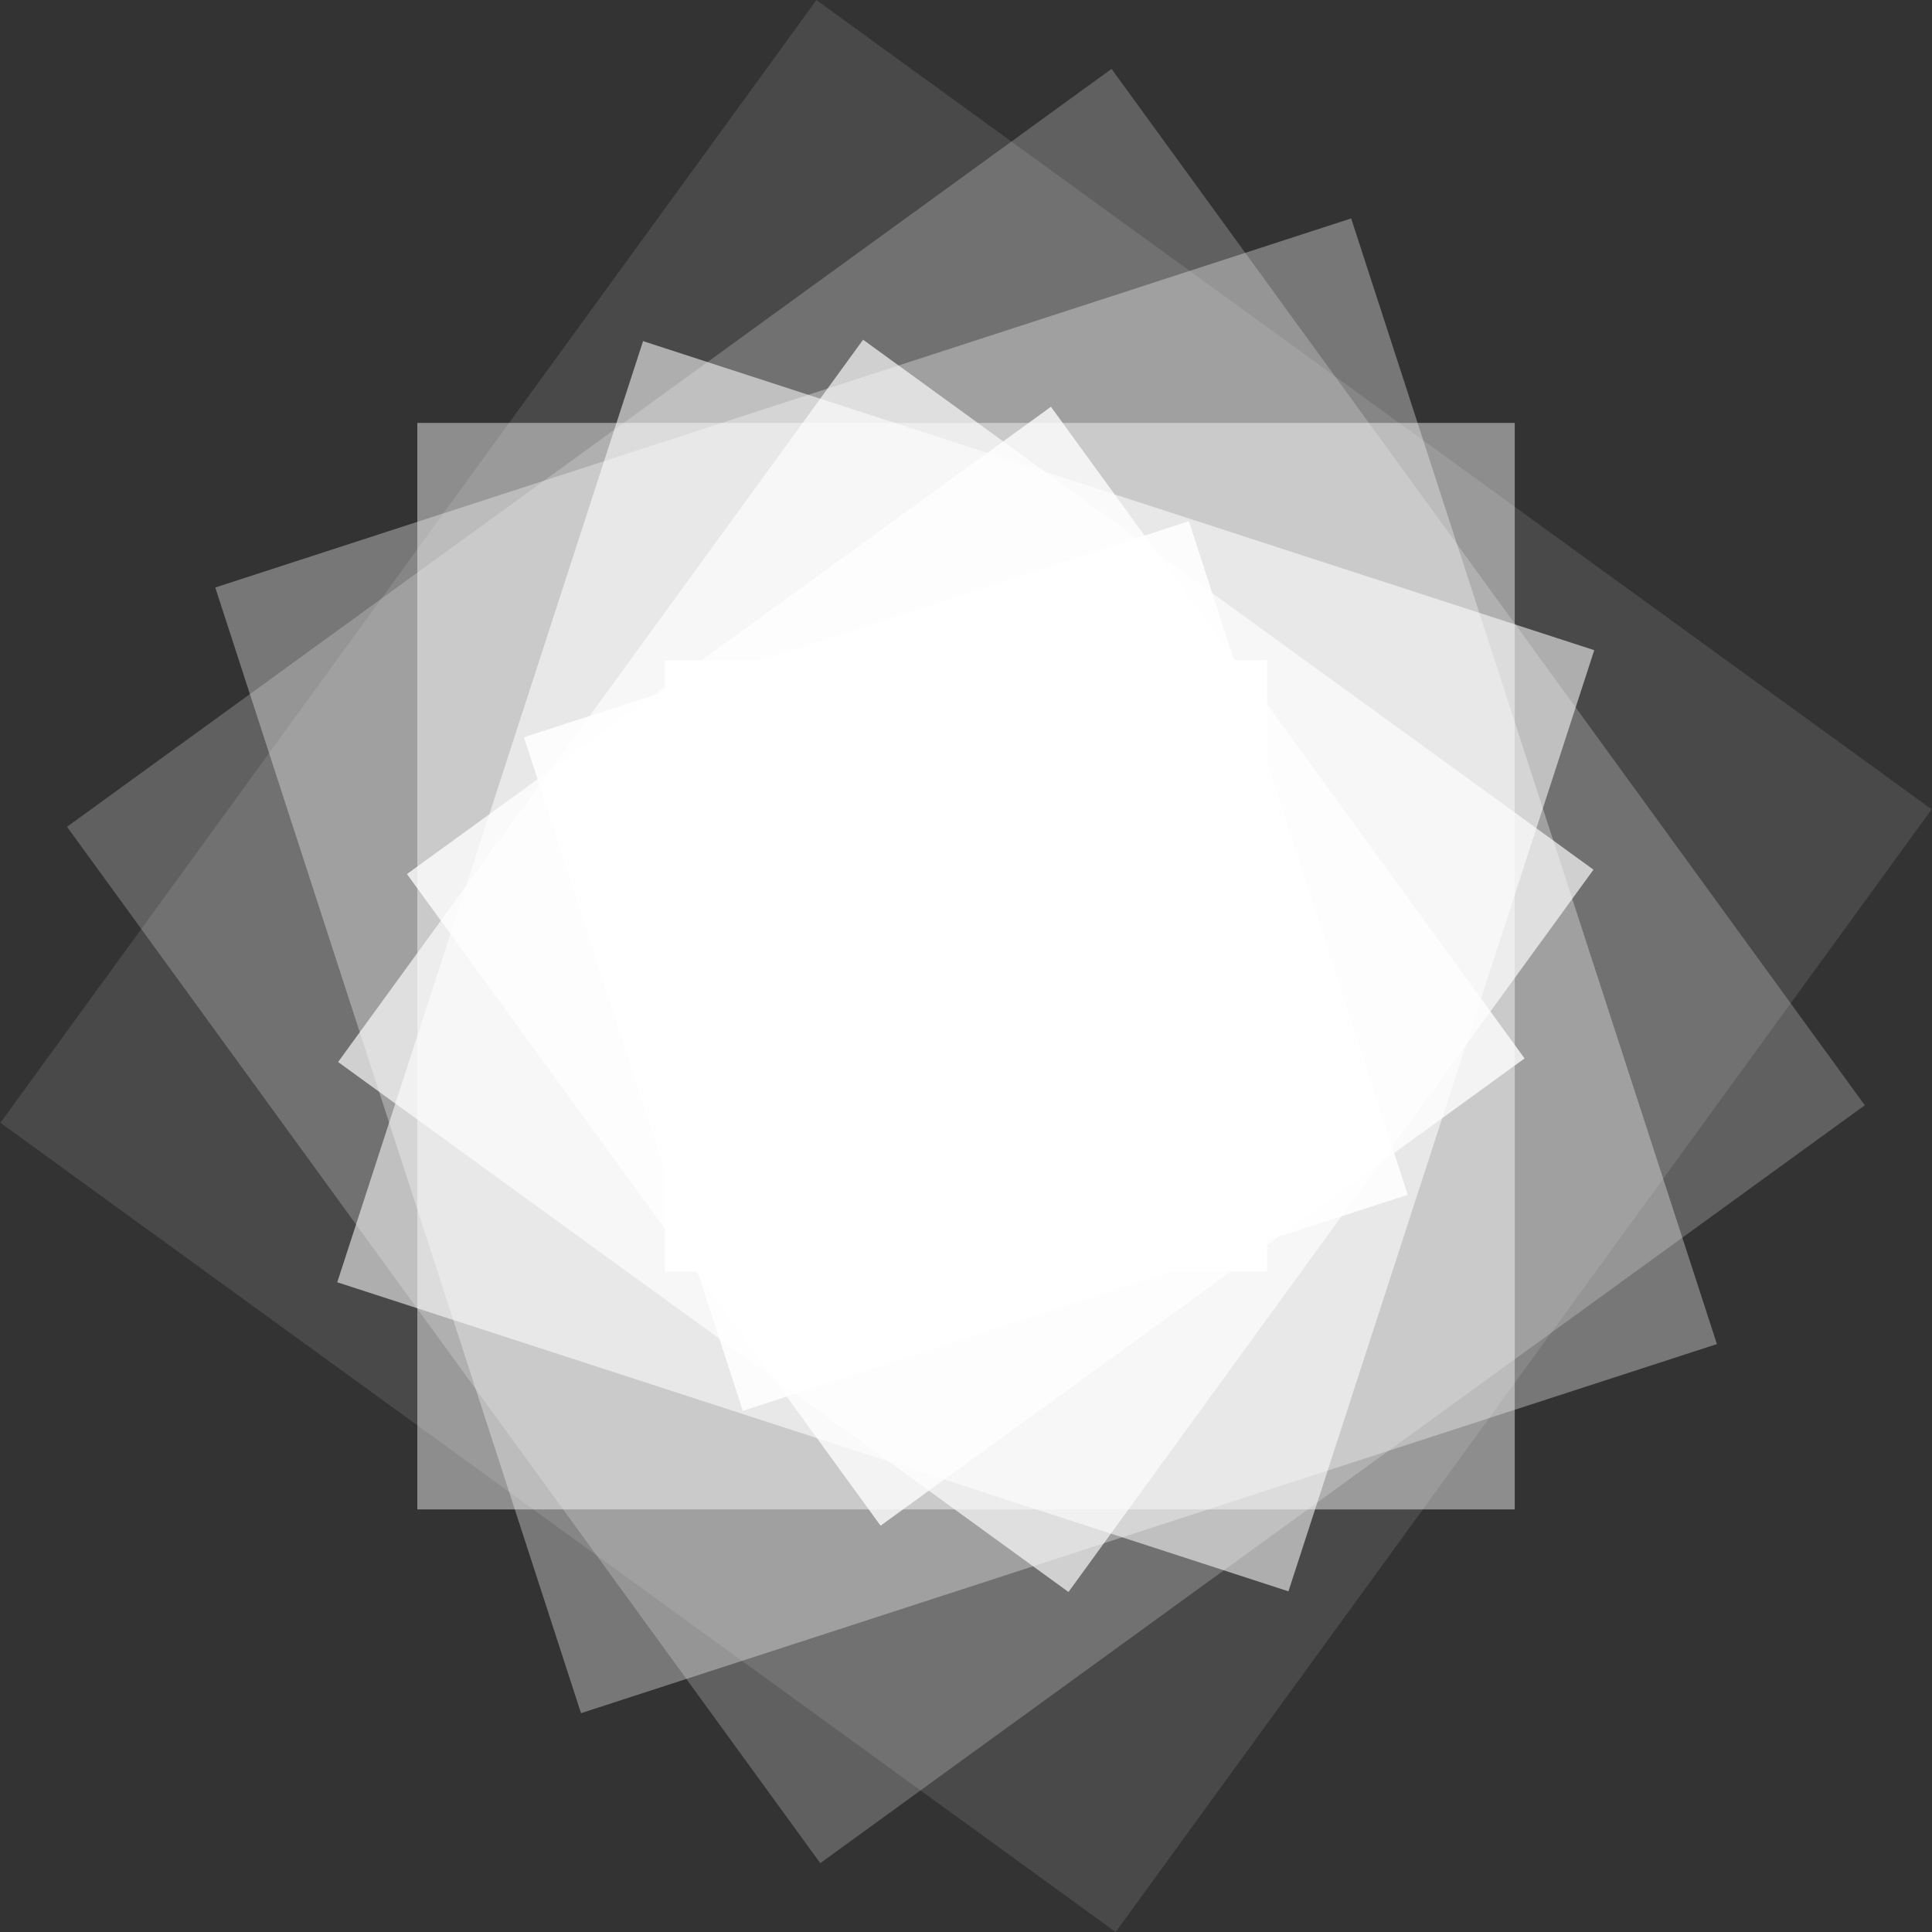
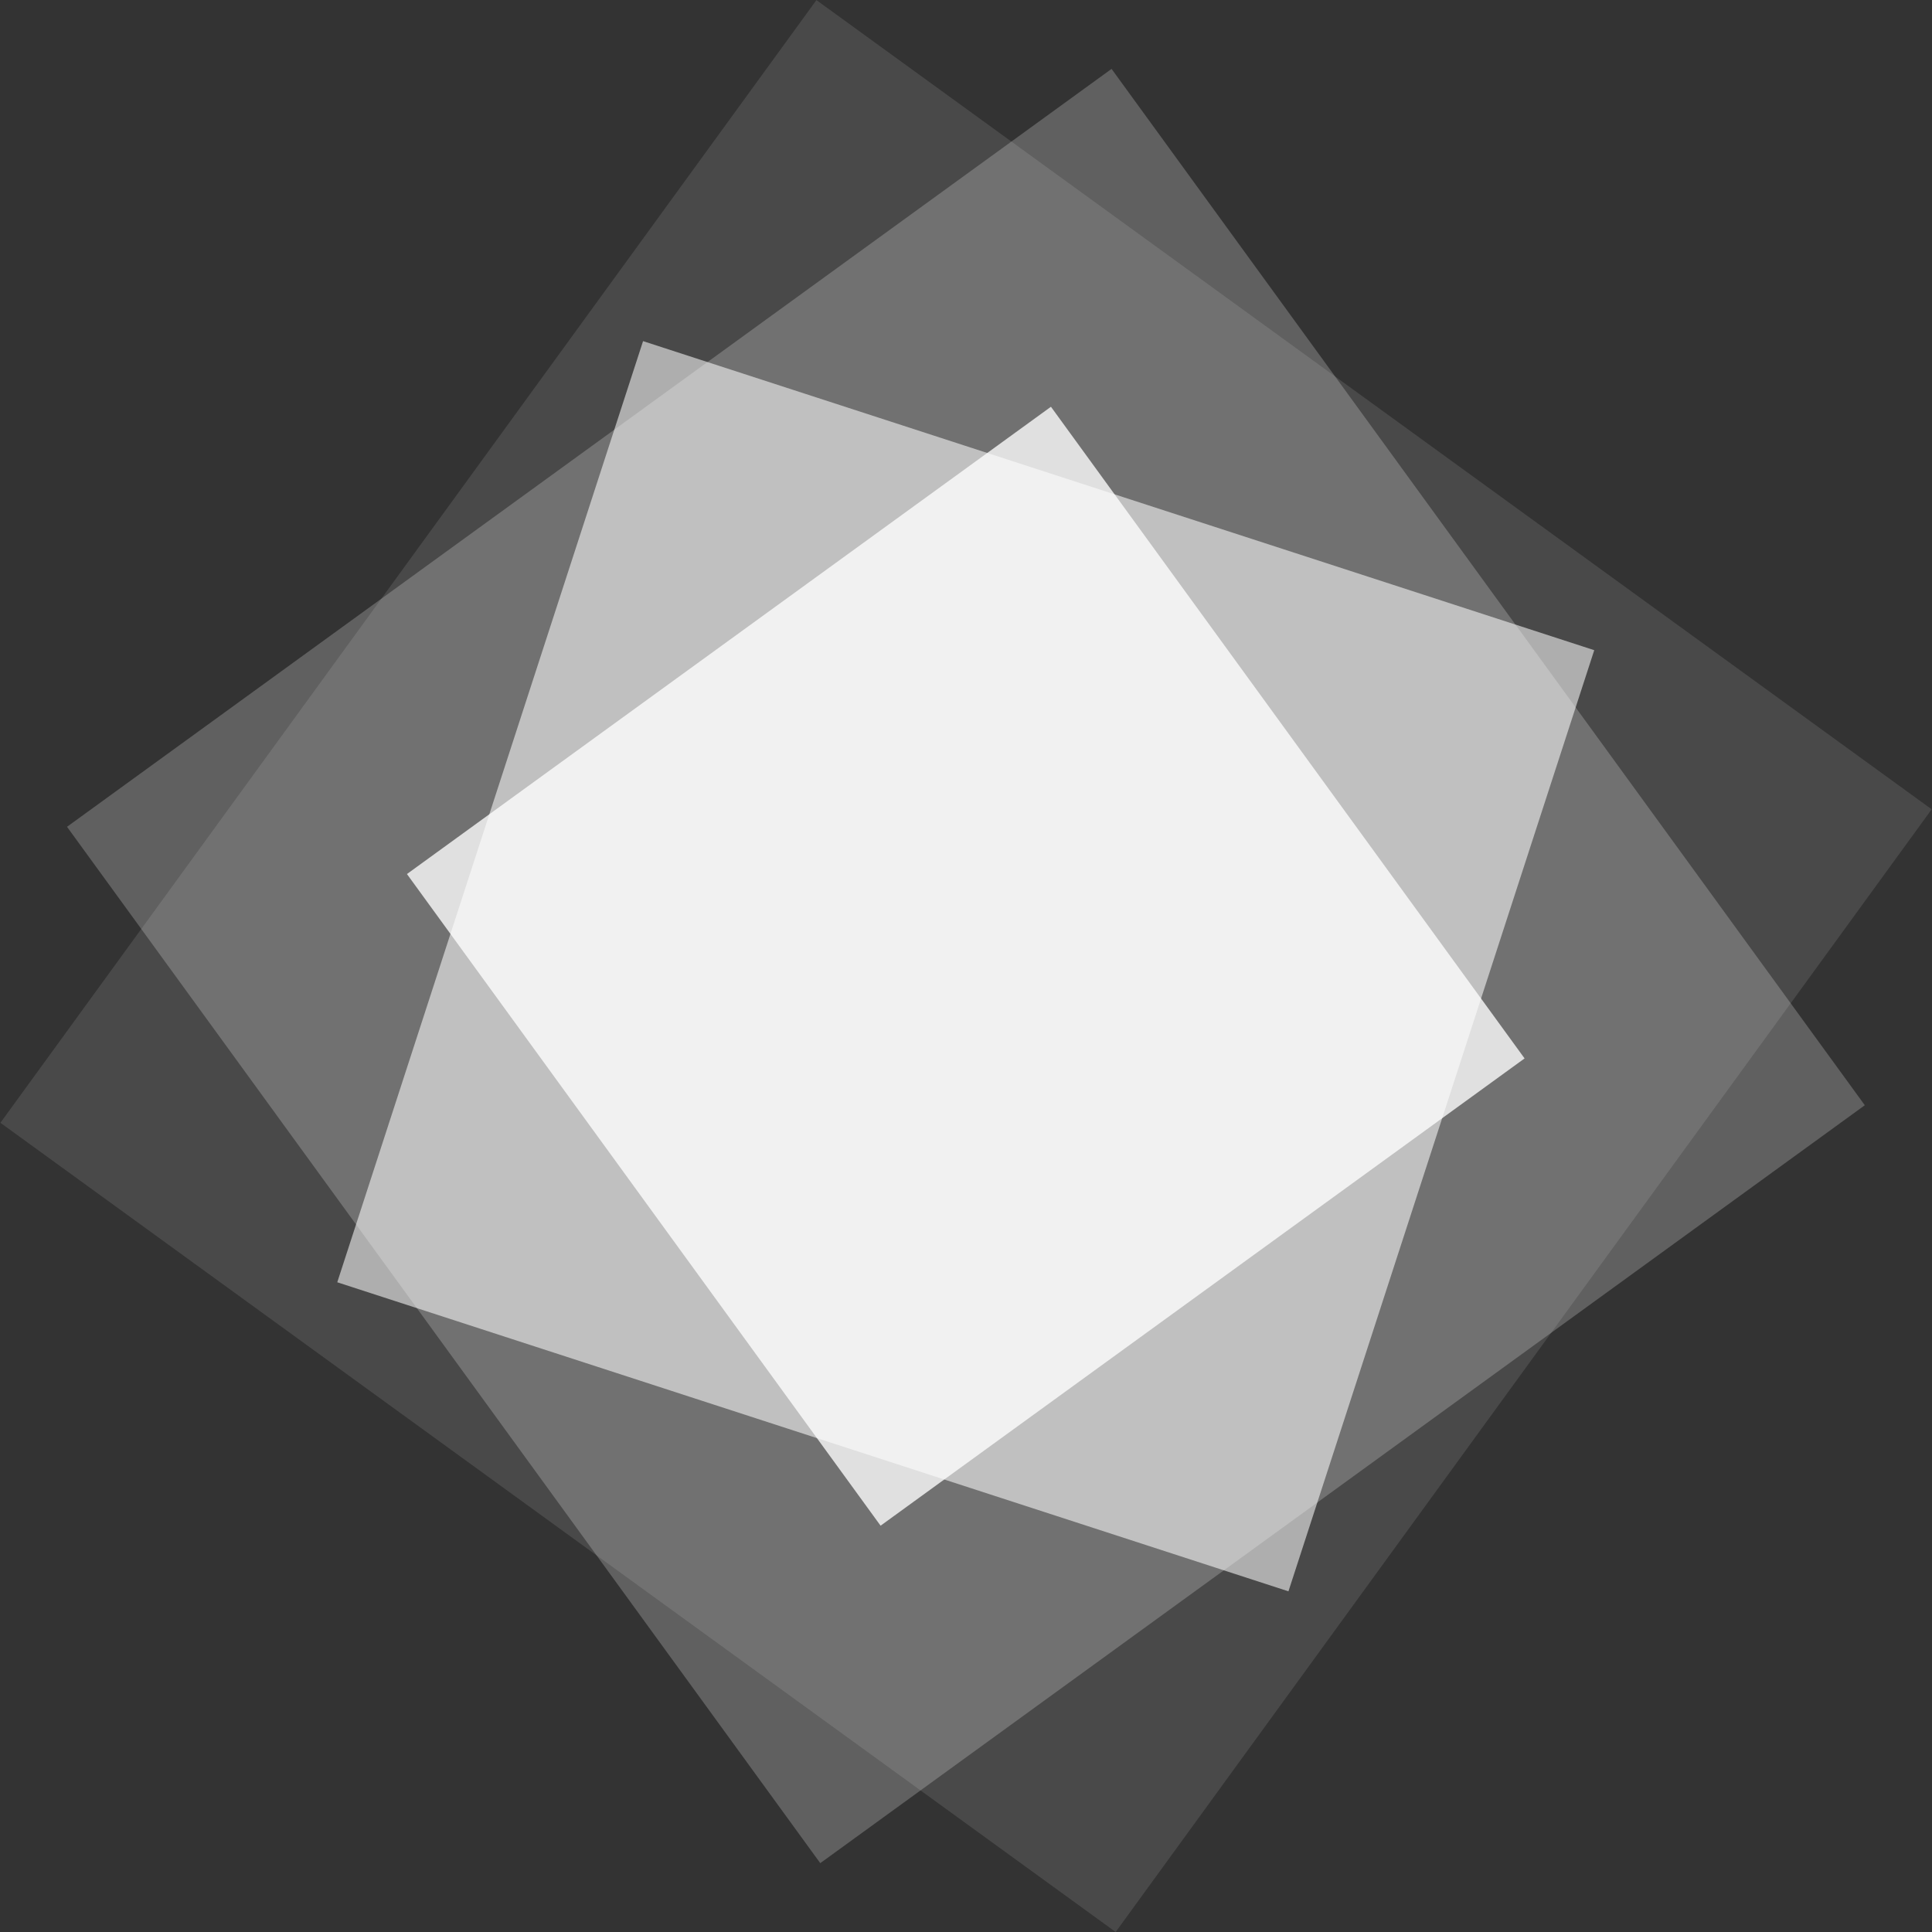
<svg xmlns="http://www.w3.org/2000/svg" width="30" height="30" viewBox="0 0 30 30" fill="none">
  <rect x="0" y="0" width="30" height="30" fill="#333333" stroke="none" />
  <g clip-path="url(#clip0_21_4768)">
    <rect opacity="0.111" width="21.406" height="21.549" transform="matrix(-0.809 -0.587 0.588 -0.809 17.324 30)" fill="white" />
    <rect opacity="0.222" width="19.892" height="20.049" transform="matrix(-0.588 -0.809 0.809 -0.587 12.737 28.931)" fill="white" />
-     <rect opacity="0.333" width="18.38" height="18.547" transform="matrix(-0.309 -0.951 0.951 -0.309 9.022 26.602)" fill="white" />
-     <rect opacity="0.444" x="6.48" y="23.438" width="16.871" height="17.041" transform="rotate(-90 6.48 23.438)" fill="white" />
    <rect opacity="0.556" width="15.367" height="15.531" transform="matrix(0.309 -0.951 0.951 0.309 5.237 19.911)" fill="white" />
-     <rect opacity="0.667" width="13.864" height="14.019" transform="matrix(0.588 -0.809 0.809 0.587 5.25 16.491)" fill="white" />
    <rect opacity="0.778" width="12.361" height="12.508" transform="matrix(0.809 -0.587 0.588 0.809 6.319 13.572)" fill="white" />
-     <rect opacity="0.889" width="10.857" height="10.998" transform="matrix(0.951 -0.309 0.309 0.951 8.136 11.448)" fill="white" />
-     <rect x="10.326" y="10.254" width="9.35" height="9.49" fill="white" />
  </g>
  <defs>
    <clipPath id="clip0_21_4768">
      <rect width="30" height="30" fill="white" />
    </clipPath>
  </defs>
</svg>